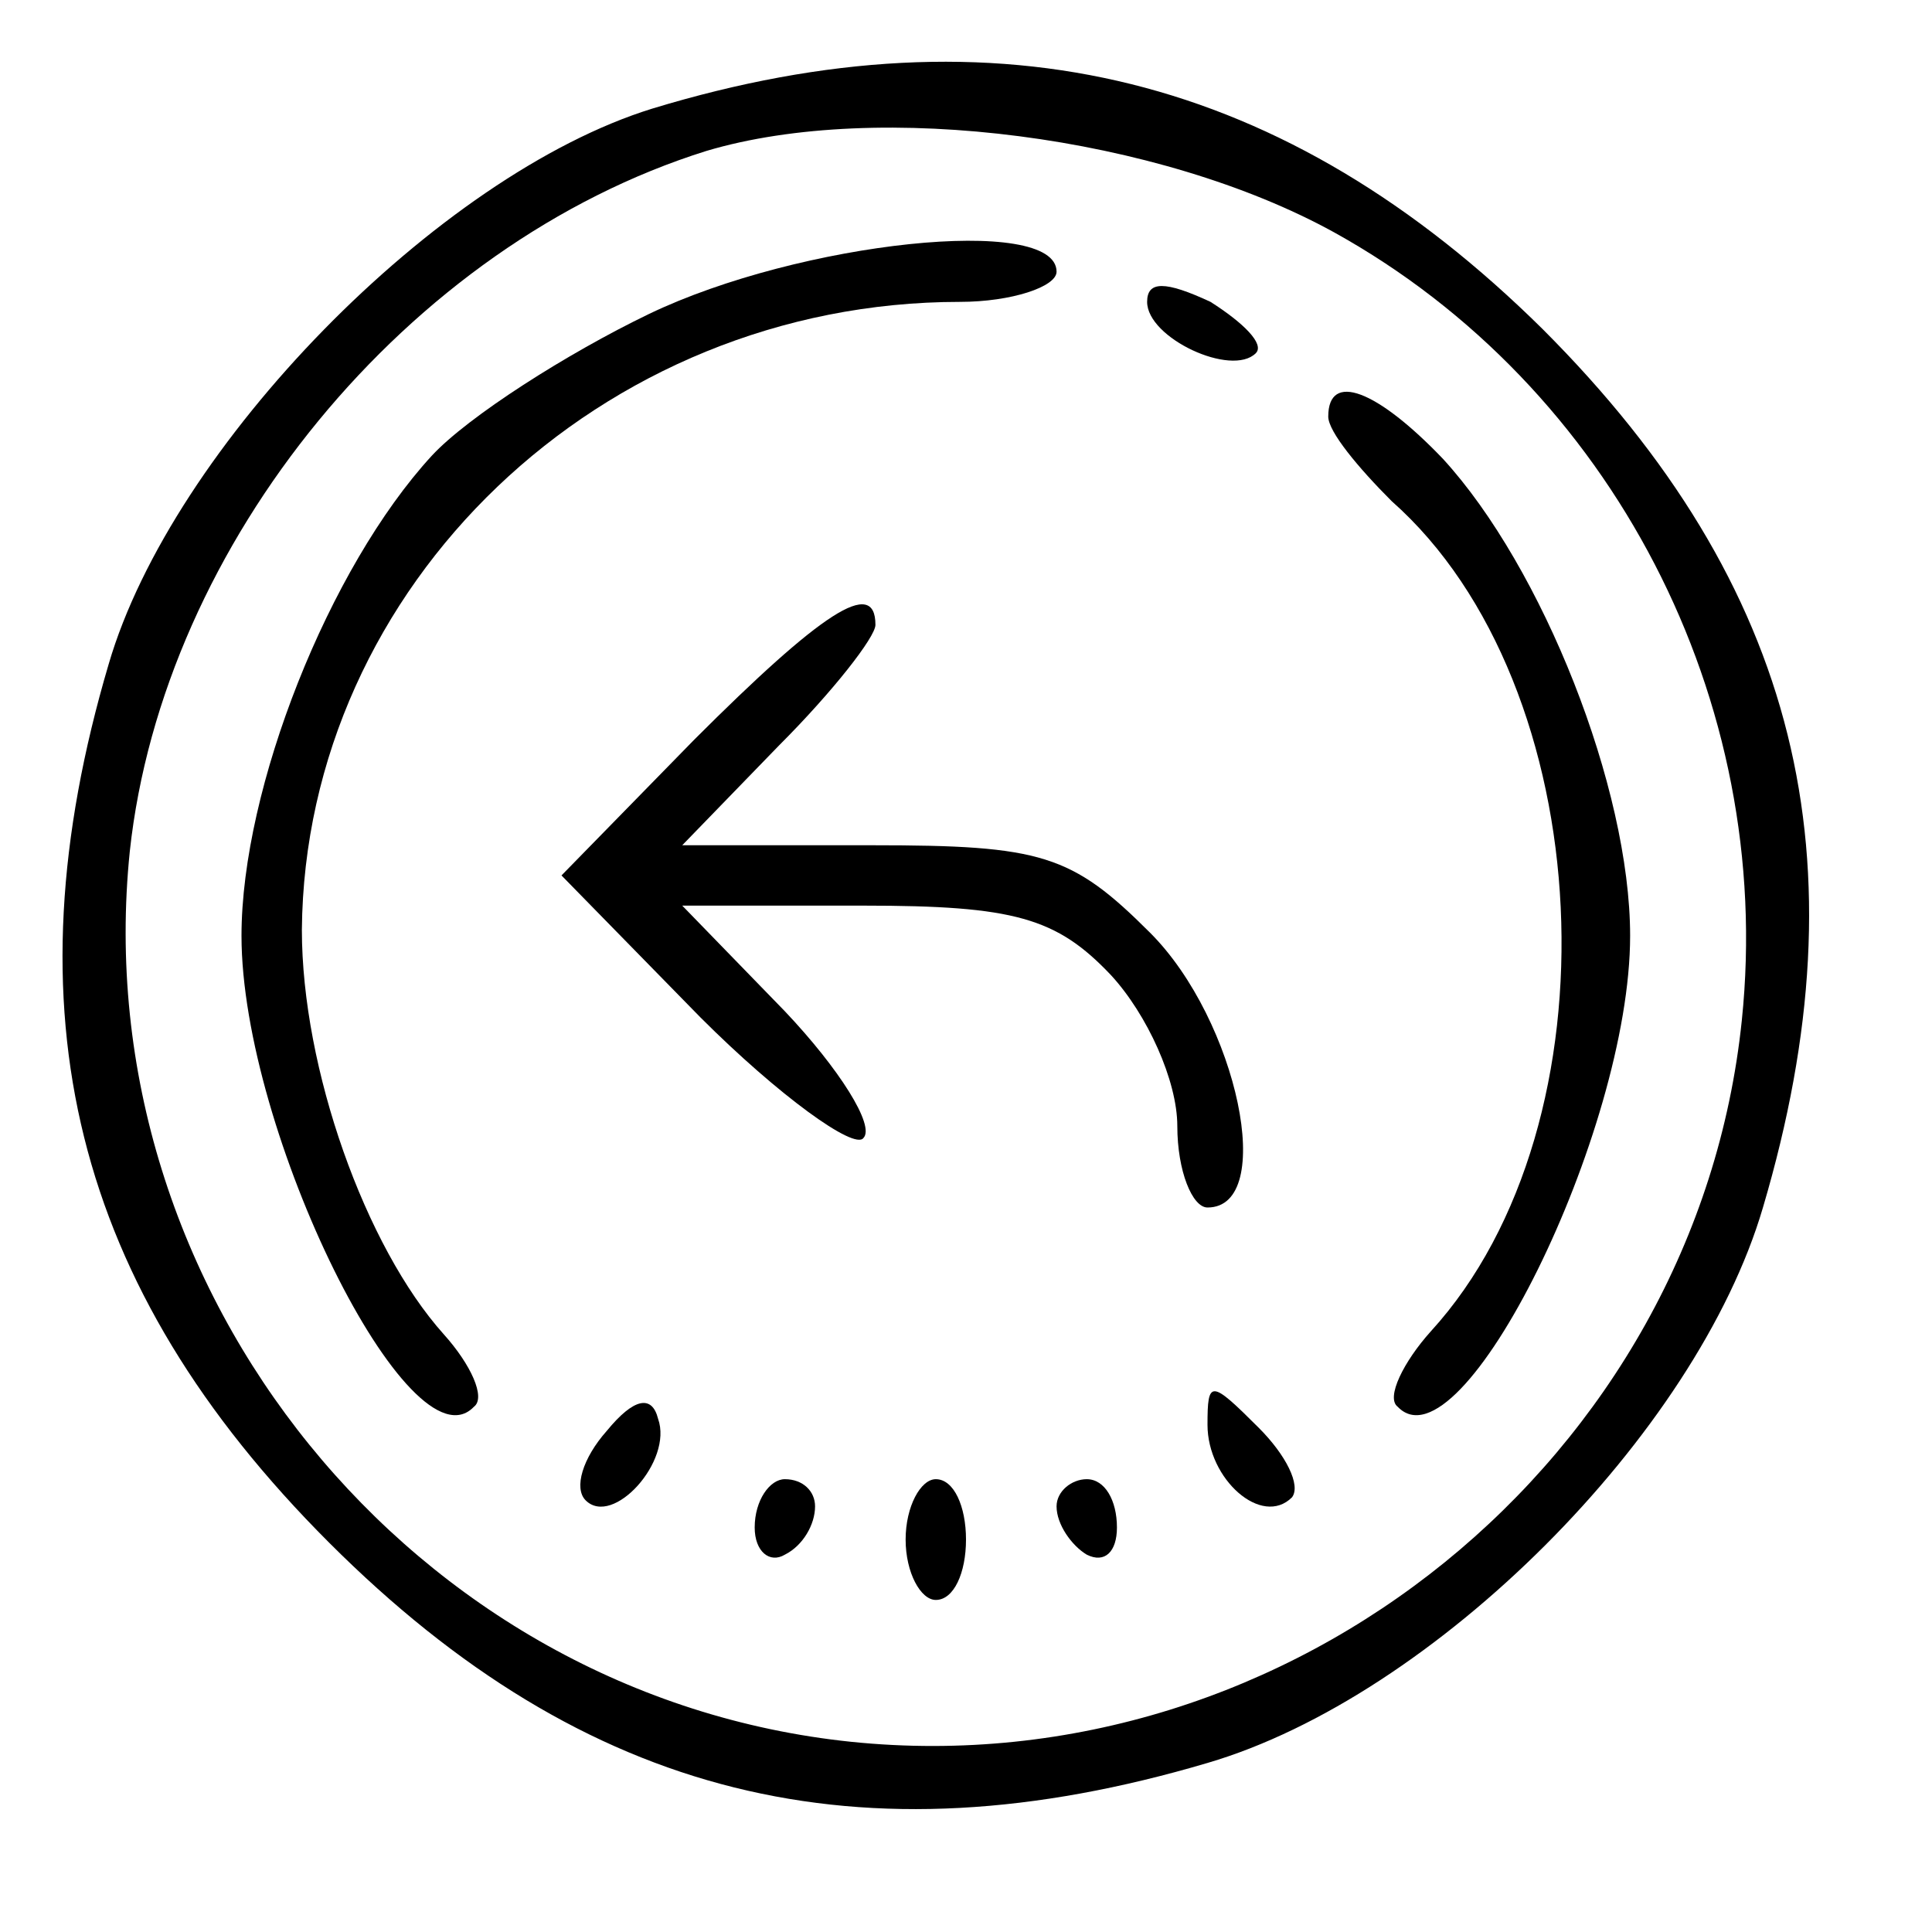
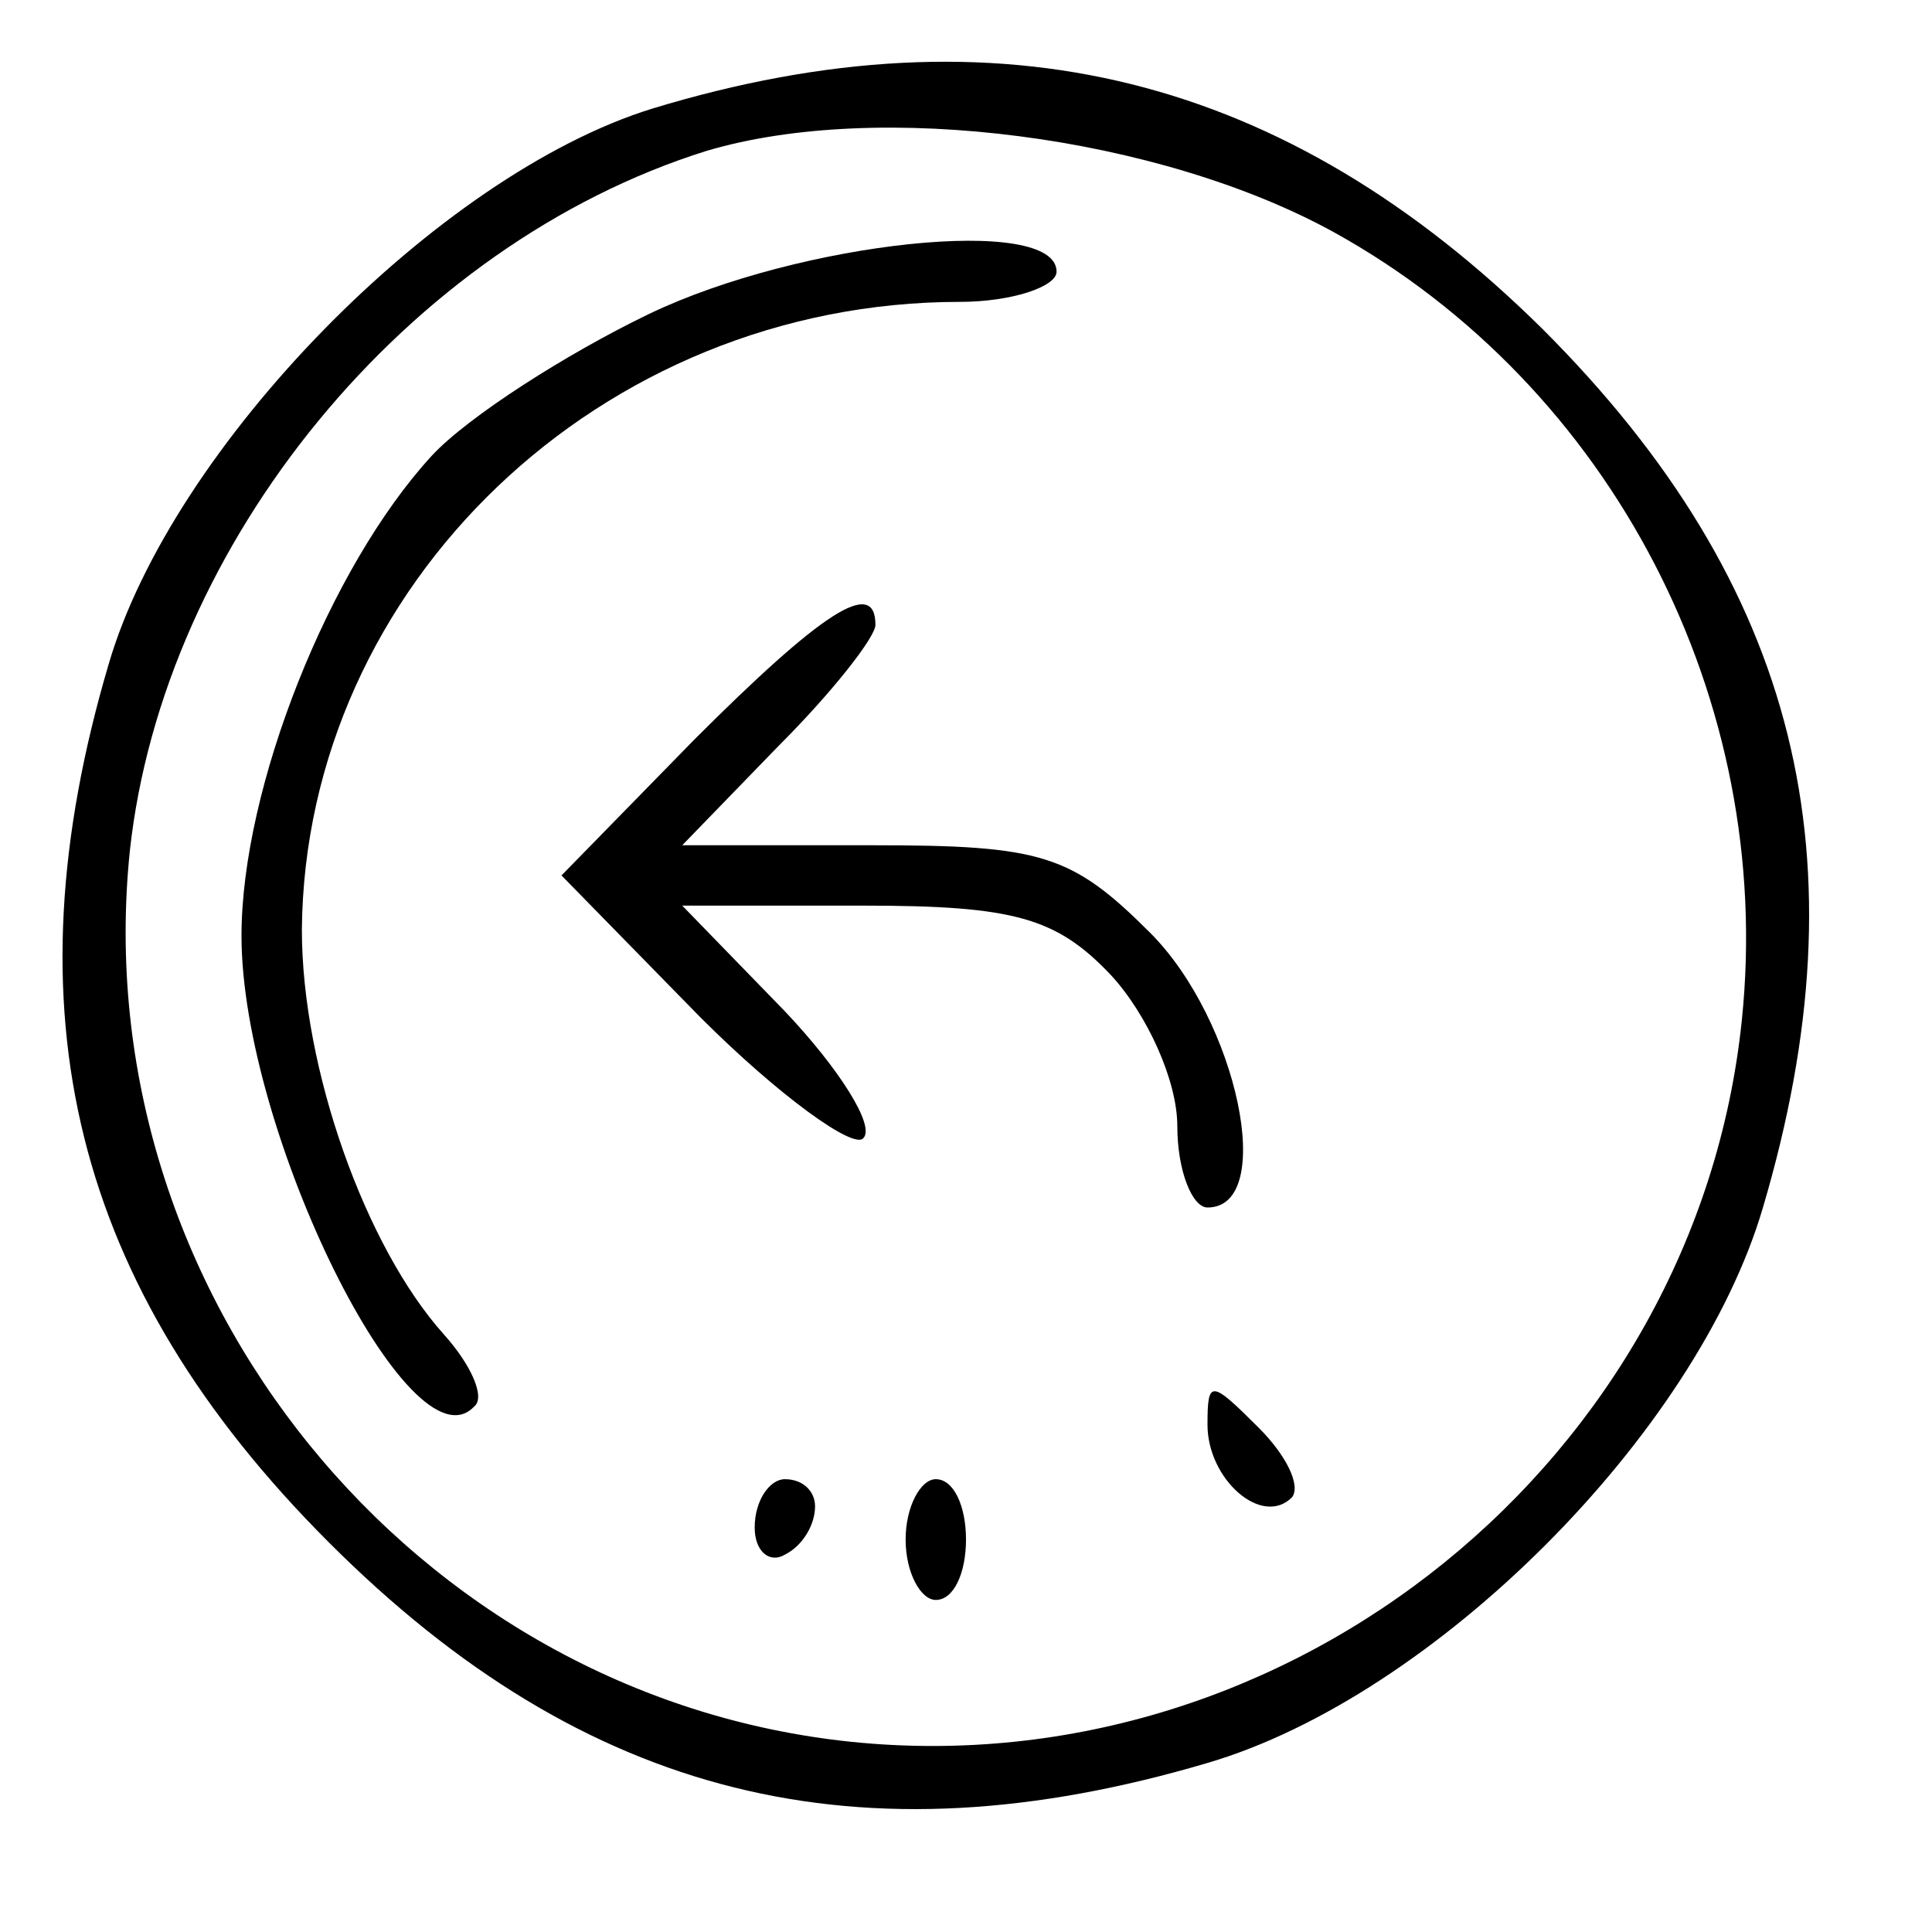
<svg xmlns="http://www.w3.org/2000/svg" version="1.0" width="64pt" height="64pt" viewBox="0 0 64 64" preserveAspectRatio="xMidYMid meet">
  <g transform="translate(0,64) scale(0.1,-0.1)" fill="#000000" stroke="none">
    <path d="M216 604 c-71 -22 -159 -112 -180 -184 -34 -115 -12 -206 73 -291 85 -85 176 -107 291 -73 75 22 162 109 184 184 34 115 12 206 -73 291 -85 84 -180 108 -295 73z m226 -41 c92 -51 146 -155 135 -261 -15 -145 -149 -254 -295 -239 -145 15 -254 149 -239 295 11 102 92 201 191 232 57 17 150 5 208 -27z" />
    <path d="M215 536 c-27 -13 -60 -34 -72 -47 -34 -37 -63 -110 -63 -159 0 -65 56 -178 77 -156 4 3 -1 14 -10 24 -26 29 -47 88 -47 134 1 114 99 208 218 208 17 0 32 5 32 10 0 19 -85 10 -135 -14z" />
-     <path d="M380 540 c0 -12 28 -25 36 -17 3 3 -4 10 -15 17 -15 7 -21 7 -21 0z" />
-     <path d="M440 502 c0 -5 10 -17 21 -28 69 -61 76 -206 13 -275 -9 -10 -15 -22 -11 -25 21 -22 77 91 77 156 0 49 -29 122 -62 158 -22 23 -38 29 -38 14z" />
    <path d="M230 395 l-44 -45 46 -47 c26 -26 51 -44 54 -40 4 4 -8 23 -26 42 l-34 35 60 0 c50 0 64 -4 82 -23 12 -13 22 -35 22 -50 0 -15 5 -27 10 -27 23 0 10 62 -19 91 -26 26 -36 29 -92 29 l-63 0 32 33 c18 18 32 36 32 40 0 16 -18 4 -60 -38z" />
-     <path d="M201 166 c-8 -9 -11 -19 -7 -23 9 -9 29 13 24 27 -2 8 -8 7 -17 -4z" />
    <path d="M400 168 c0 -18 18 -34 28 -24 3 4 -2 14 -11 23 -16 16 -17 16 -17 1z" />
    <path d="M250 134 c0 -8 5 -12 10 -9 6 3 10 10 10 16 0 5 -4 9 -10 9 -5 0 -10 -7 -10 -16z" />
    <path d="M300 130 c0 -11 5 -20 10 -20 6 0 10 9 10 20 0 11 -4 20 -10 20 -5 0 -10 -9 -10 -20z" />
-     <path d="M350 141 c0 -6 5 -13 10 -16 6 -3 10 1 10 9 0 9 -4 16 -10 16 -5 0 -10 -4 -10 -9z" />
  </g>
</svg>